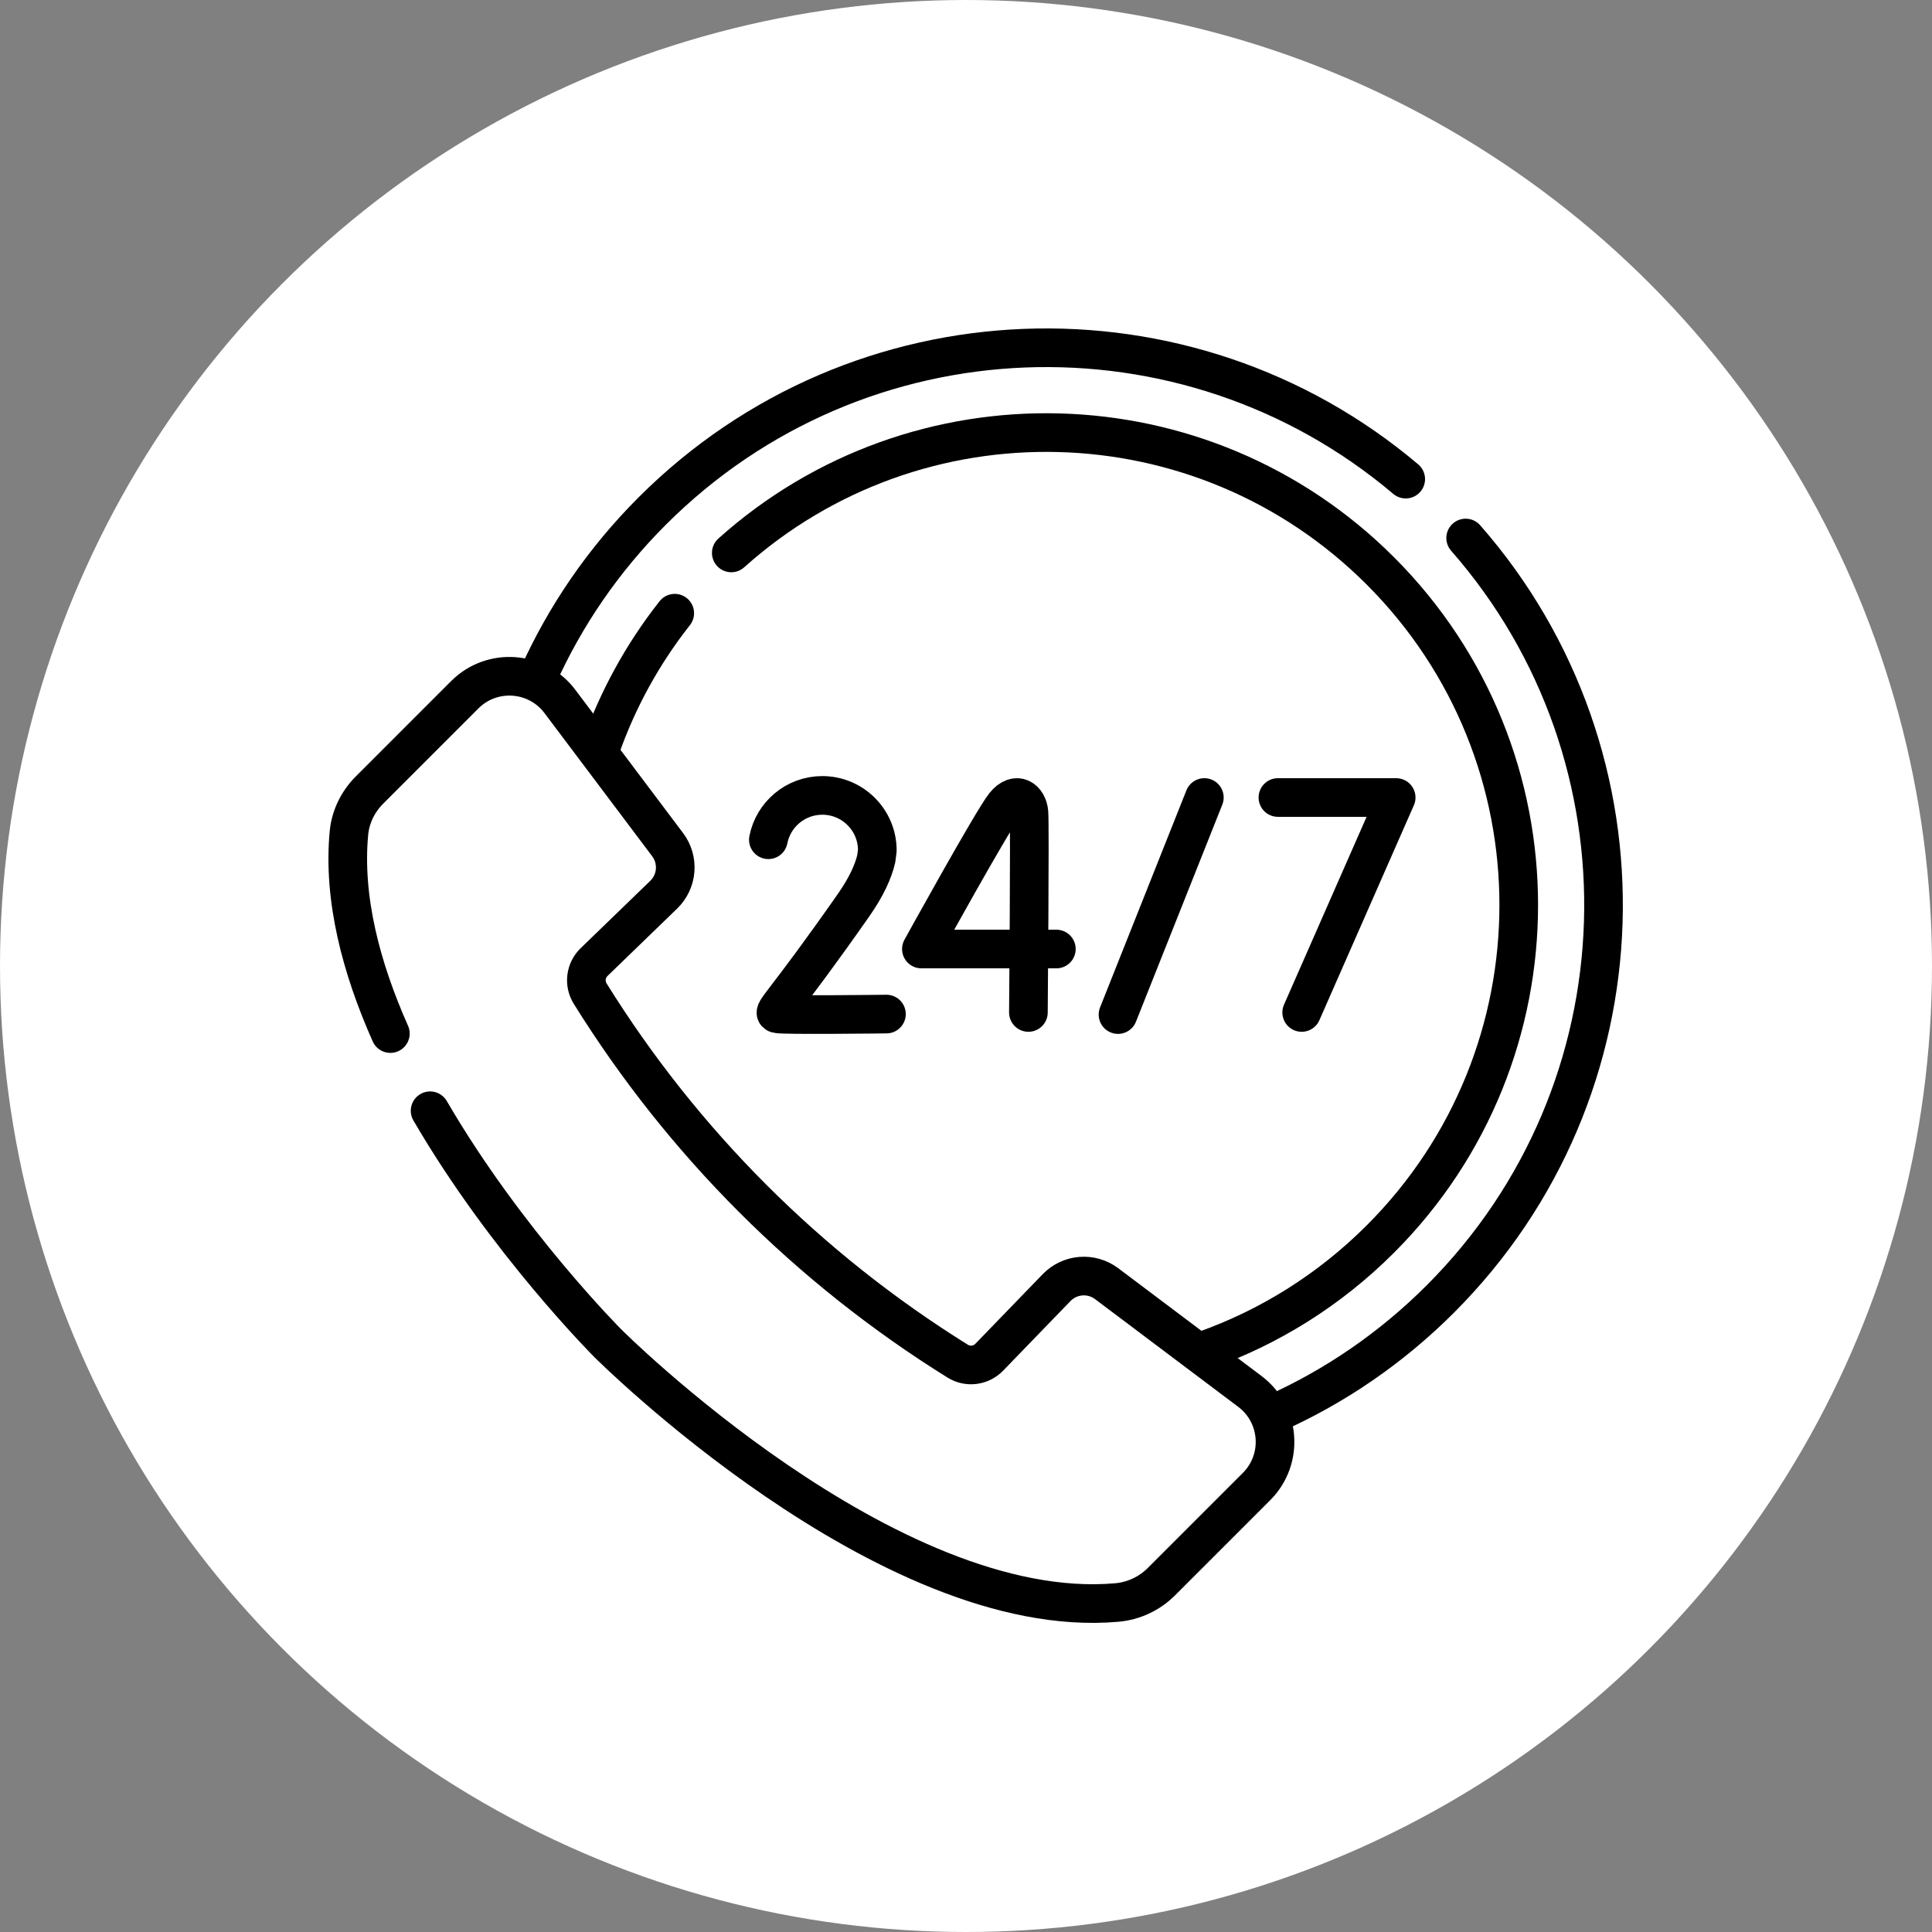
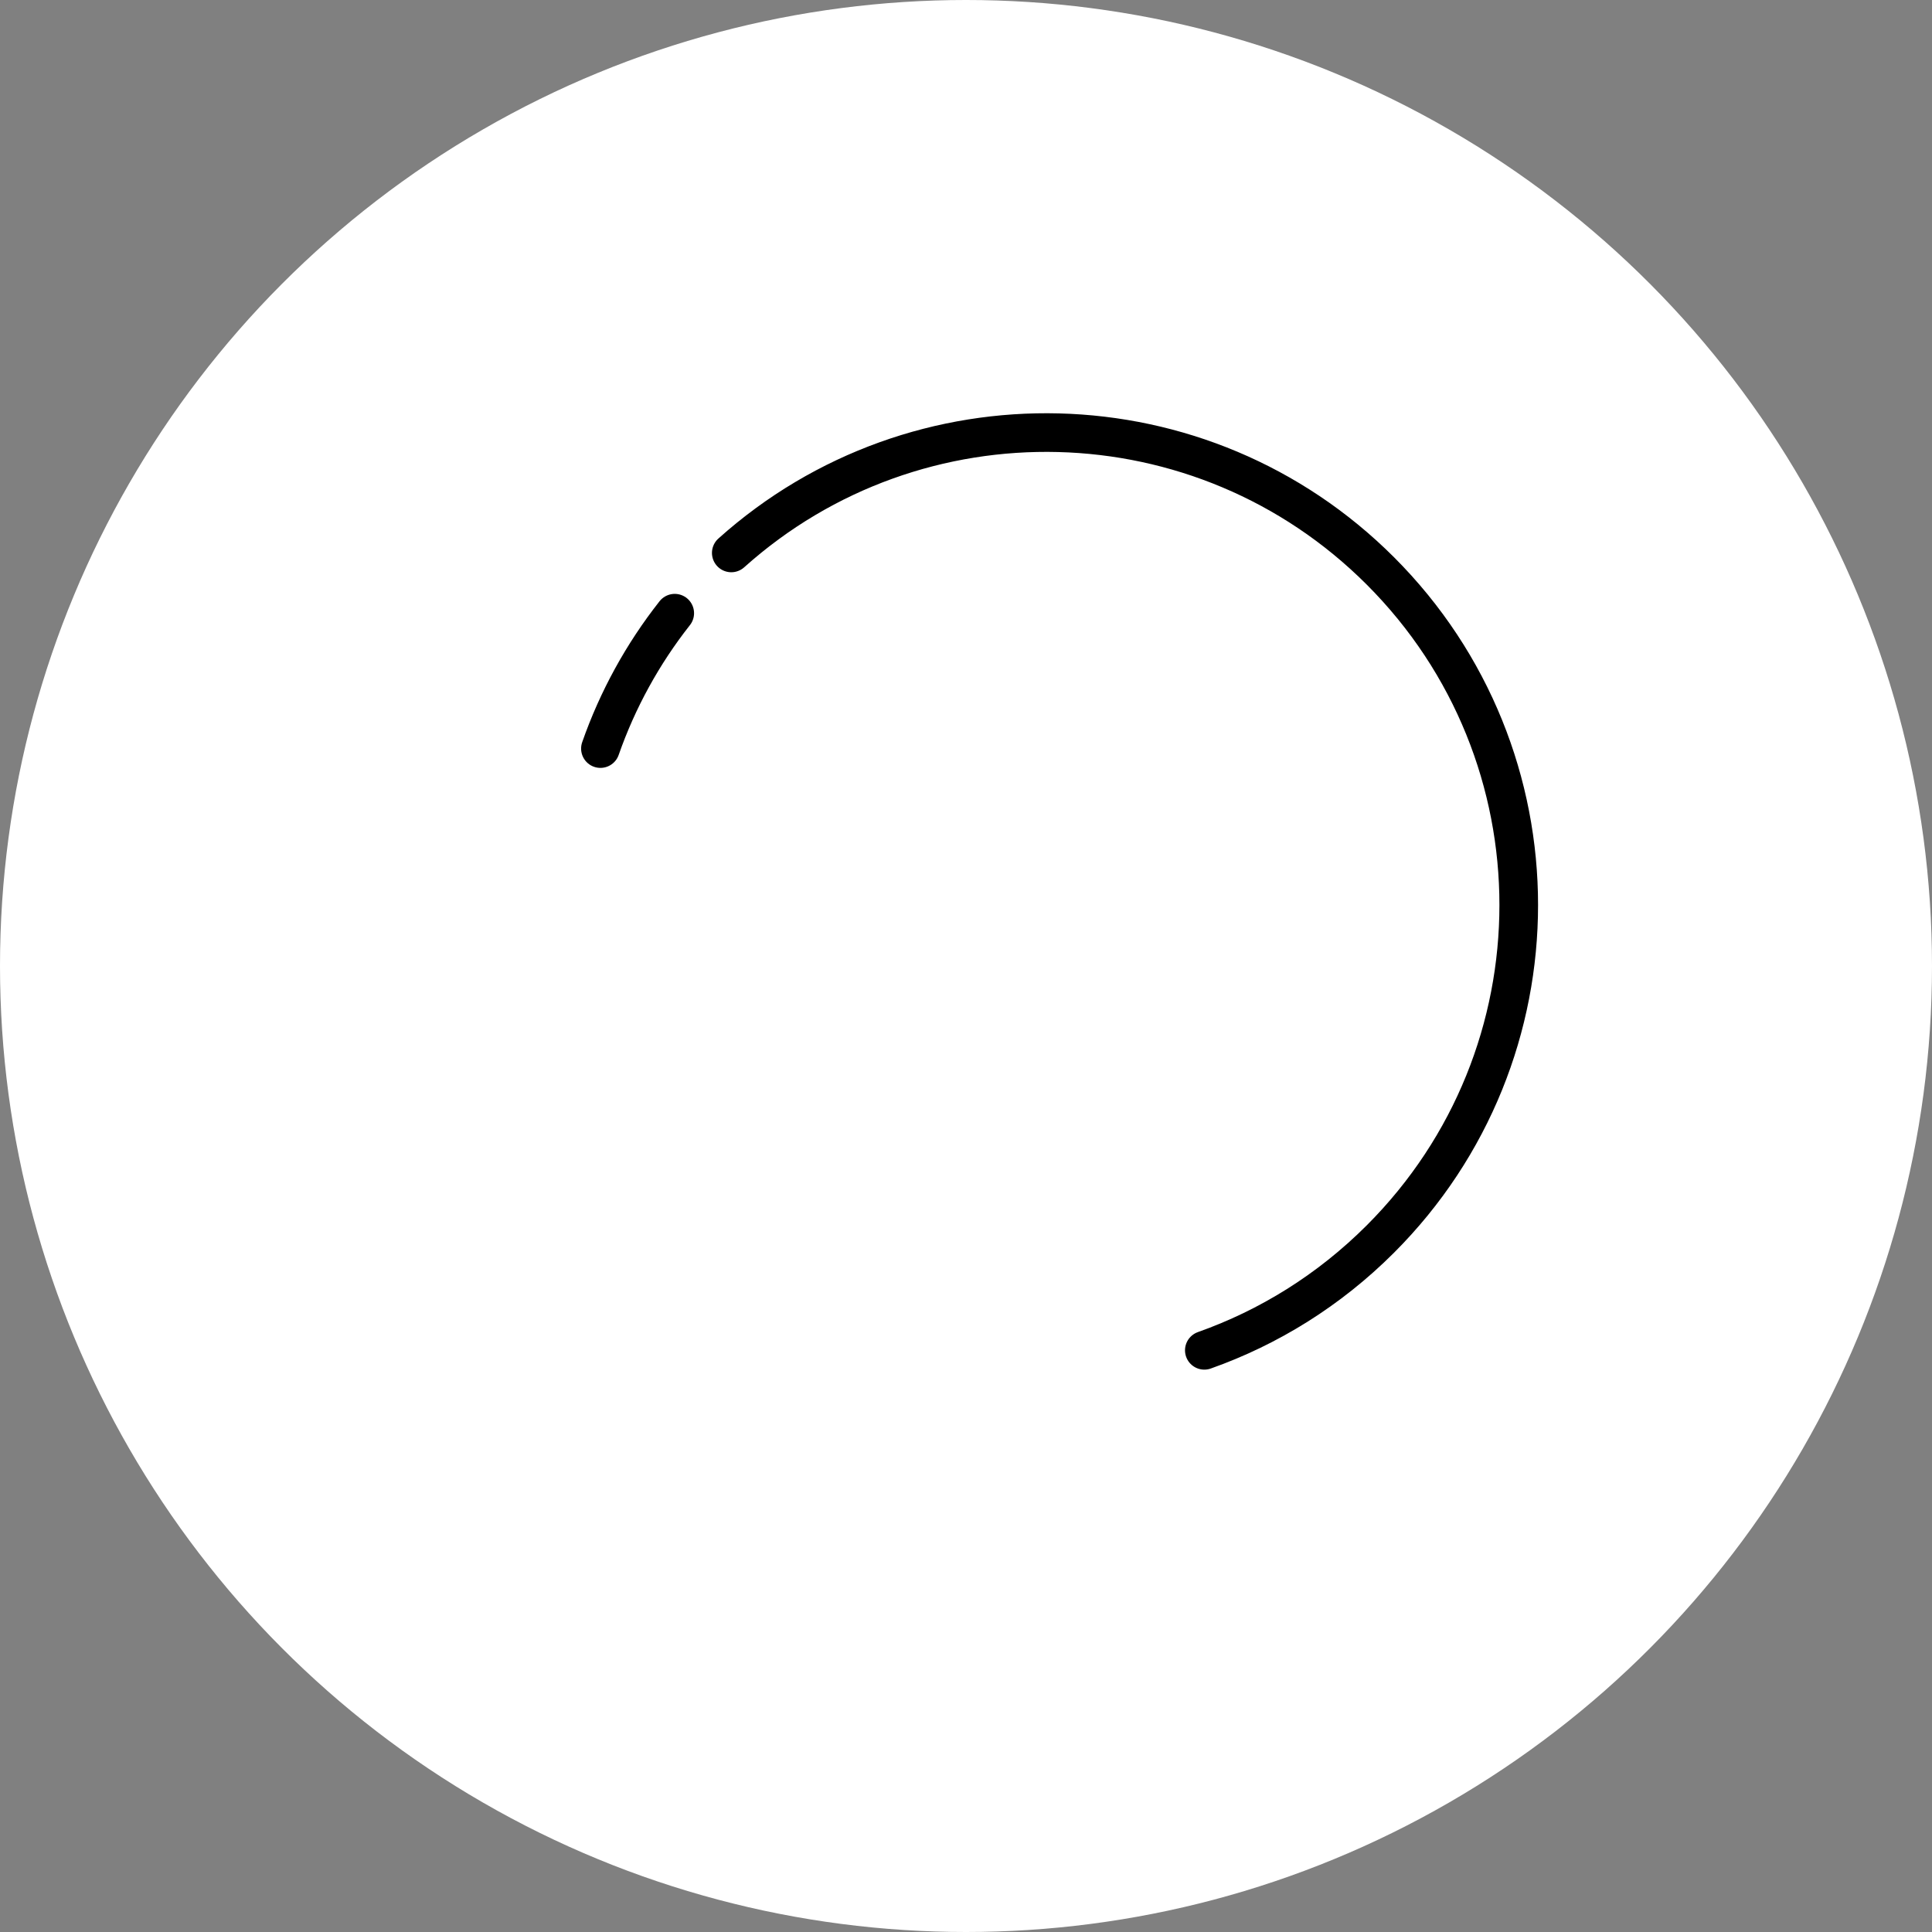
<svg xmlns="http://www.w3.org/2000/svg" width="100" height="100" viewBox="0 0 100 100" fill="none">
  <rect x="0" y="0" width="100" height="100" fill="#808080" stroke="none" />
  <circle cx="50" cy="50" r="50" fill="white" />
-   <path d="M66.145 41.279H72.266L67.375 52.405M54.677 49.121H47.691C47.691 49.121 51.39 42.416 52 41.667C52.617 40.91 53.202 41.382 53.258 42.05C53.313 42.718 53.23 52.405 53.23 52.405M45.882 52.488C45.882 52.488 40.468 52.556 40.212 52.471C39.956 52.385 40.623 51.934 44.172 46.863C44.835 45.916 45.2 45.117 45.355 44.447L45.41 44.017C45.41 42.445 44.135 41.17 42.563 41.17C41.179 41.17 40.026 42.157 39.77 43.465M62.337 41.279L57.868 52.514" stroke="black" stroke-width="2" stroke-miterlimit="10" stroke-linecap="round" stroke-linejoin="round" />
-   <path d="M20.205 53.497C18.688 50.084 17.742 46.49 18.062 43.109C18.142 42.268 18.531 41.487 19.128 40.889L24.056 35.961C25.467 34.551 27.8 34.721 28.991 36.321L34.557 43.72C34.845 44.102 34.983 44.576 34.945 45.053C34.908 45.53 34.697 45.977 34.354 46.309L30.748 49.799C30.533 50.007 30.396 50.282 30.36 50.578C30.323 50.875 30.389 51.175 30.547 51.429V51.429C35.346 59.145 41.855 65.654 49.57 70.453C49.824 70.611 50.124 70.677 50.421 70.64C50.718 70.603 50.993 70.466 51.201 70.252L54.69 66.646C55.023 66.302 55.469 66.092 55.946 66.054C56.423 66.017 56.897 66.155 57.279 66.442L64.679 72.009C66.278 73.2 66.448 75.533 65.038 76.943L60.11 81.871C59.491 82.489 58.674 82.87 57.802 82.946C45.926 83.992 31.467 69.533 31.467 69.533C31.467 69.533 26.208 64.273 22.262 57.493" stroke="black" stroke-width="2" stroke-miterlimit="10" stroke-linecap="round" stroke-linejoin="round" />
  <path d="M37.851 28.619C47.452 20.013 62.22 20.324 71.448 29.551C80.997 39.101 80.997 54.583 71.448 64.132C68.786 66.794 65.663 68.714 62.336 69.892M31.078 38.746C31.964 36.214 33.264 33.846 34.924 31.739" stroke="black" stroke-width="2" stroke-miterlimit="10" stroke-linecap="round" stroke-linejoin="round" />
-   <path d="M75.862 27.847C85.796 39.177 85.359 56.428 74.551 67.236C71.992 69.796 69.07 71.774 65.952 73.17M27.848 35.004C29.243 31.902 31.214 28.995 33.762 26.448C44.447 15.763 61.428 15.214 72.76 24.799" stroke="black" stroke-width="2" stroke-miterlimit="10" stroke-linecap="round" stroke-linejoin="round" />
</svg>